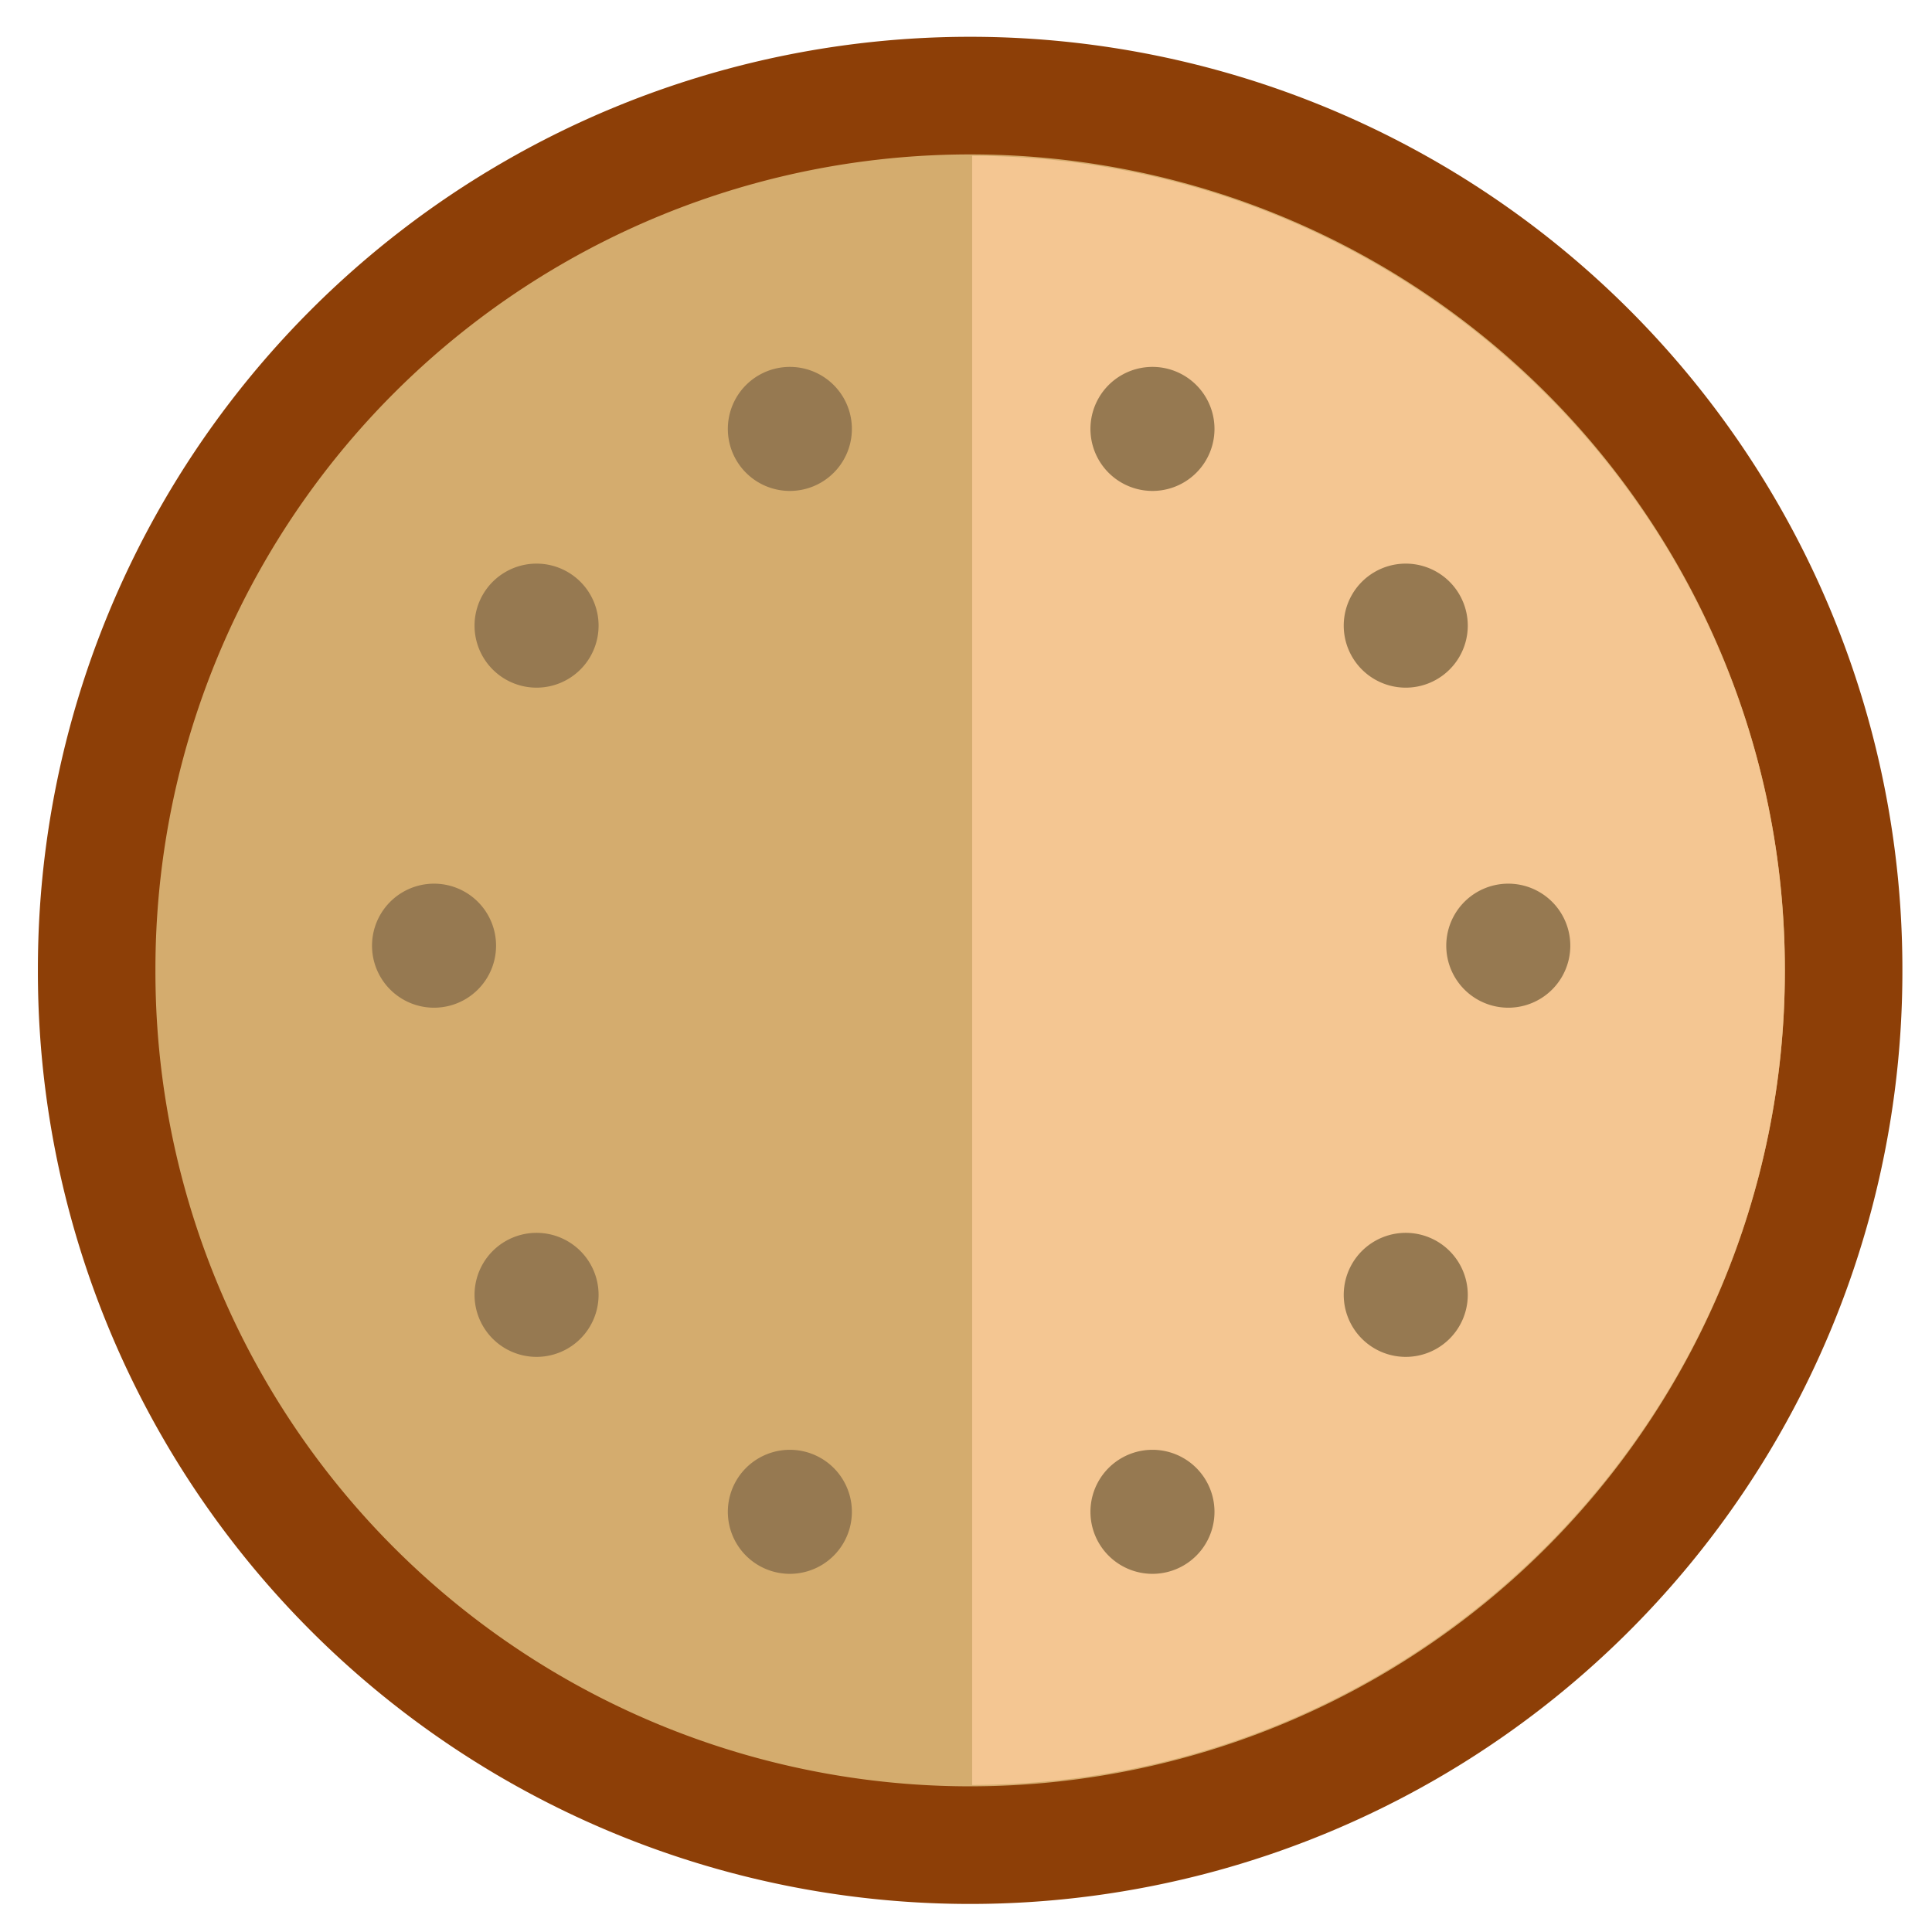
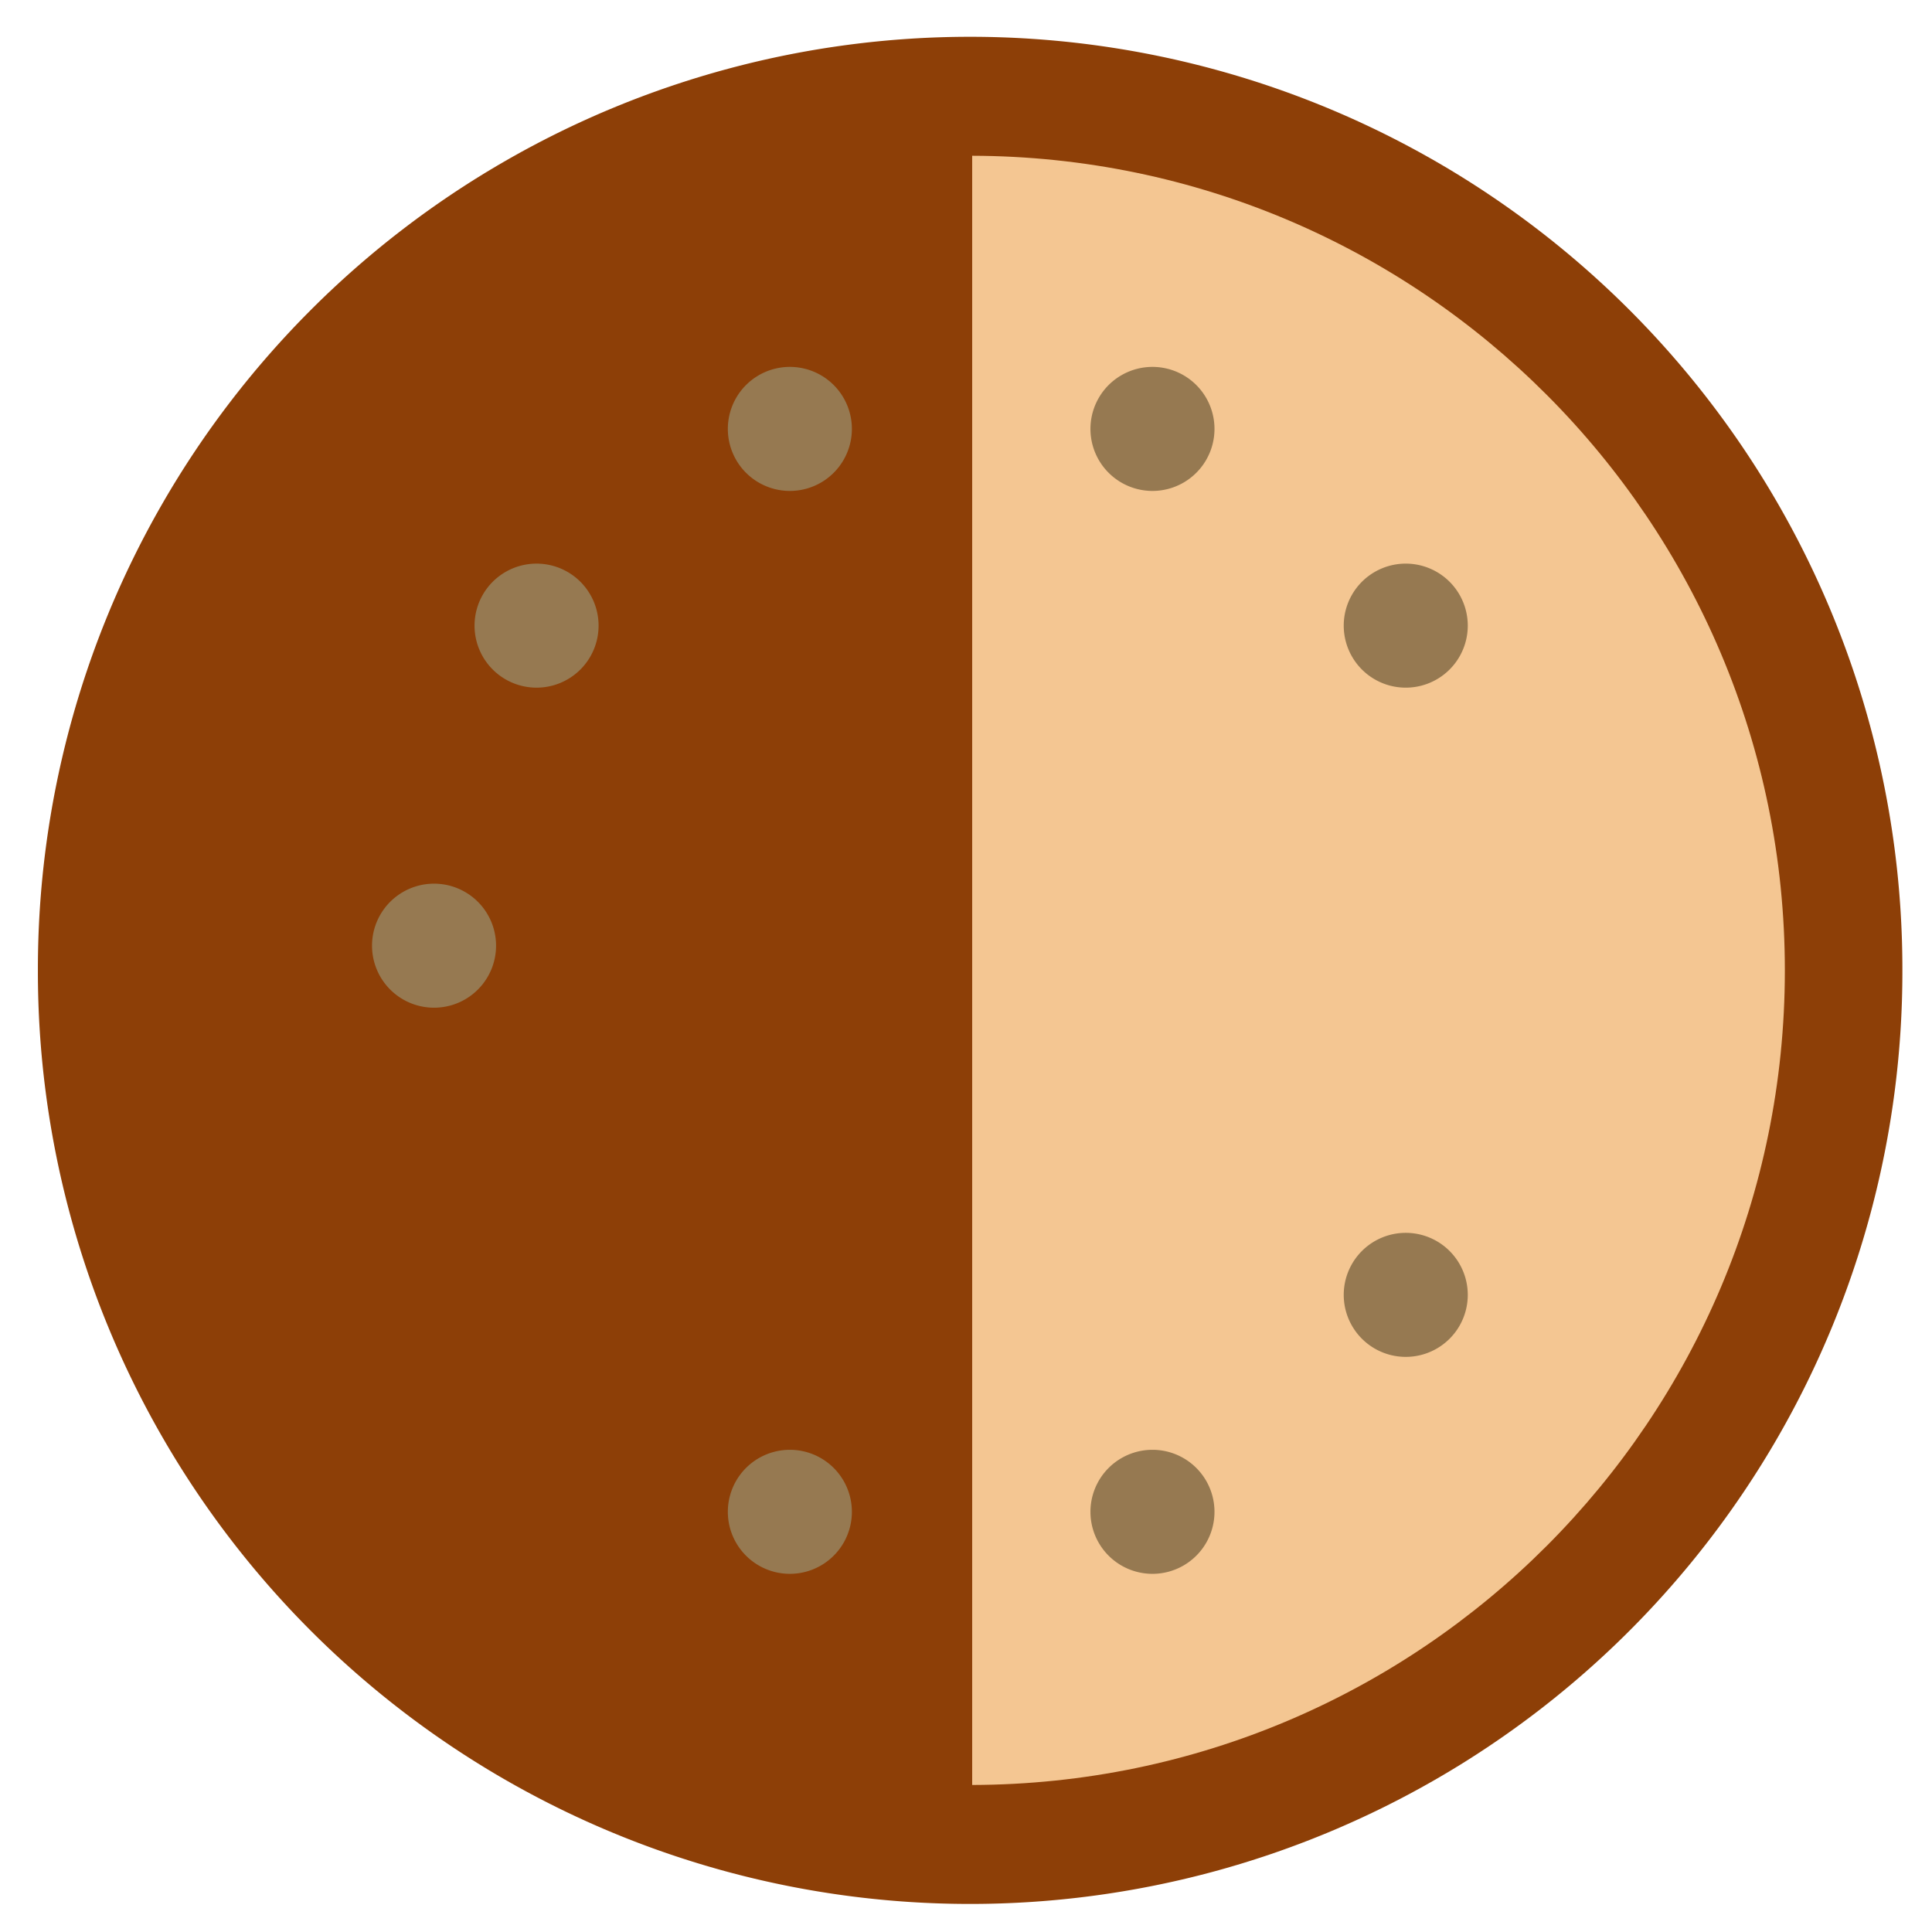
<svg xmlns="http://www.w3.org/2000/svg" width="800px" height="800px" viewBox="0 0 1024 1024" class="icon" version="1.1">
  <path d="M514.196 514.314m-494.111 0a494.111 494.111 0 1 0 988.221 0 494.111 494.111 0 1 0-988.221 0Z" fill="#8D3F07" />
-   <path d="M514.196 514.314m-431.816 0a431.816 431.816 0 1 0 863.631 0 431.816 431.816 0 1 0-863.631 0Z" fill="#D4AC6E" />
  <path d="M515.272 82.555c237.983 0.589 430.74 193.638 430.74 431.759s-192.758 431.171-430.74 431.759V82.555z" fill="#F4C692" />
  <path d="M610.831 227.333m-32.87 0a32.87 32.87 0 1 0 65.741 0 32.87 32.87 0 1 0-65.741 0Z" fill="#967951" />
  <path d="M610.831 801.295m-32.87 0a32.87 32.87 0 1 0 65.741 0 32.87 32.87 0 1 0-65.741 0Z" fill="#967951" />
  <path d="M745.078 331.602m-32.87 0a32.87 32.87 0 1 0 65.741 0 32.87 32.87 0 1 0-65.741 0Z" fill="#967951" />
  <path d="M745.078 686.305m-32.87 0a32.87 32.87 0 1 0 65.741 0 32.87 32.87 0 1 0-65.741 0Z" fill="#967951" />
-   <path d="M799.421 501.233m-32.87 0a32.87 32.87 0 1 0 65.741 0 32.87 32.87 0 1 0-65.741 0Z" fill="#967951" />
  <path d="M418.642 227.333m-32.87 0a32.87 32.87 0 1 0 65.741 0 32.87 32.87 0 1 0-65.741 0Z" fill="#967951" />
  <path d="M418.642 801.295m-32.87 0a32.87 32.87 0 1 0 65.741 0 32.87 32.87 0 1 0-65.741 0Z" fill="#967951" />
  <path d="M284.39 331.602m-32.87 0a32.87 32.87 0 1 0 65.741 0 32.87 32.87 0 1 0-65.741 0Z" fill="#967951" />
-   <path d="M284.39 686.305m-32.87 0a32.87 32.87 0 1 0 65.741 0 32.87 32.87 0 1 0-65.741 0Z" fill="#967951" />
  <path d="M230.052 501.233m-32.87 0a32.87 32.87 0 1 0 65.741 0 32.87 32.87 0 1 0-65.741 0Z" fill="#967951" />
</svg>